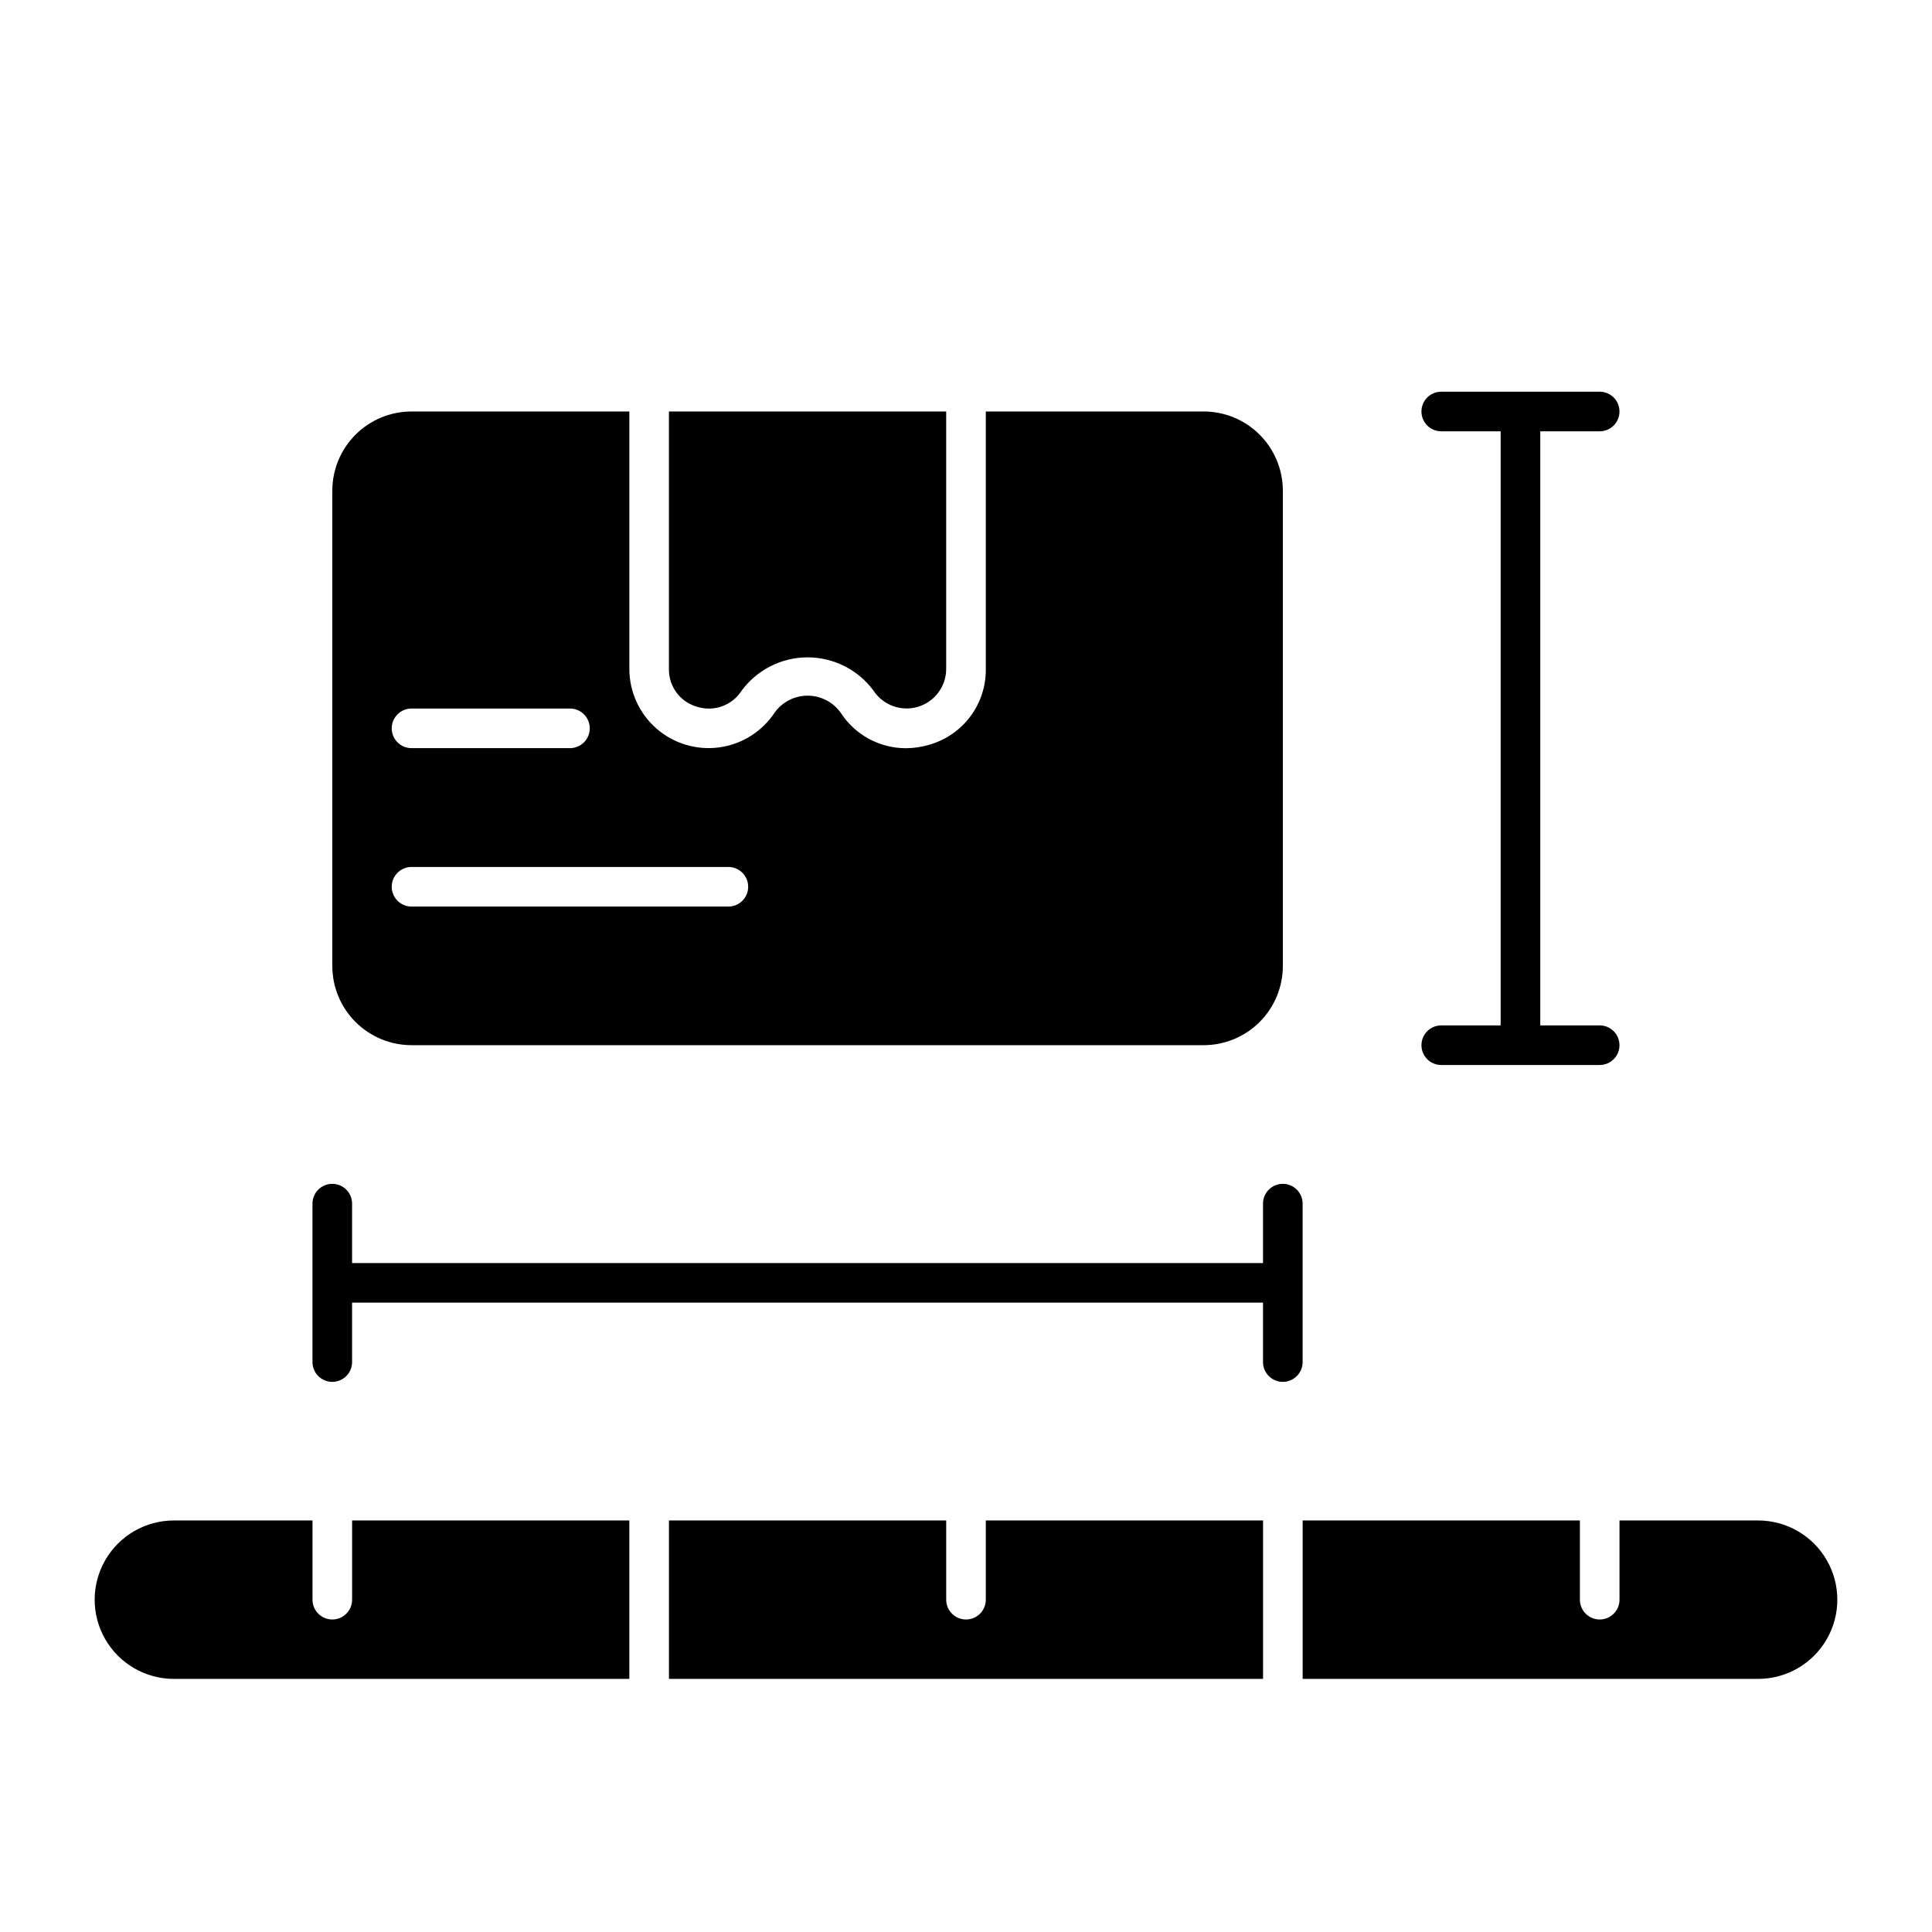
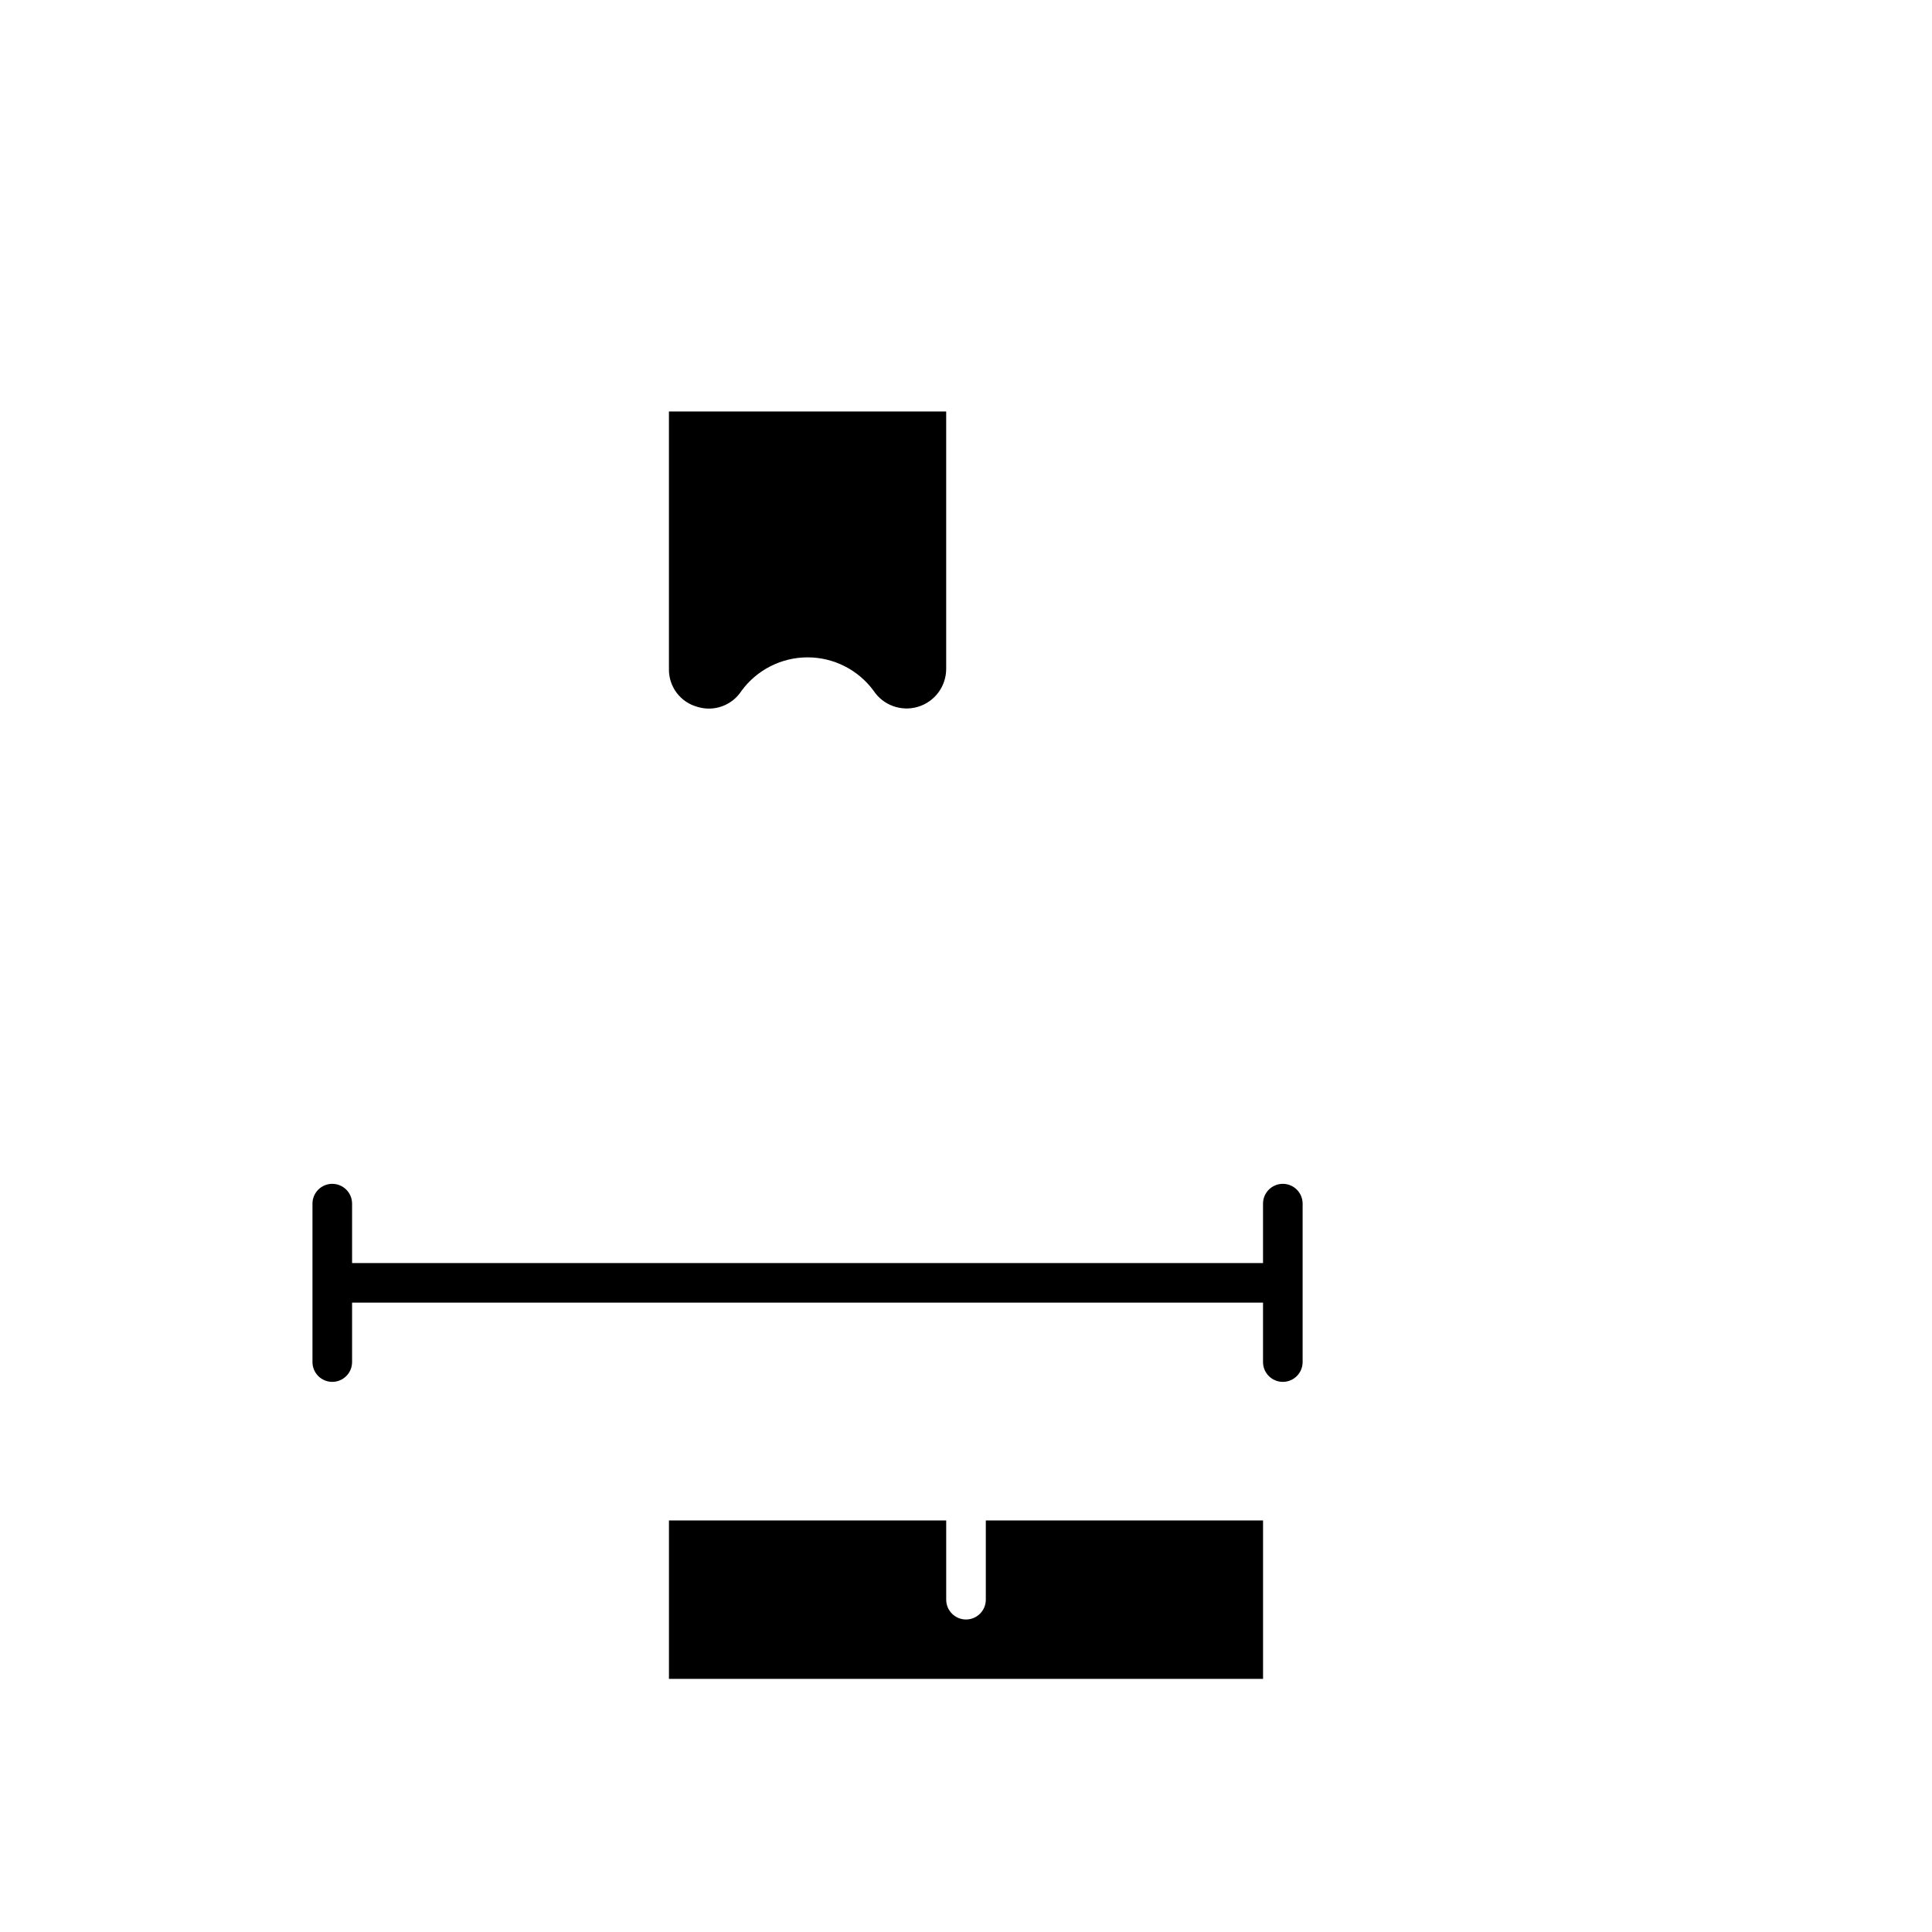
<svg xmlns="http://www.w3.org/2000/svg" fill="#000000" width="800px" height="800px" version="1.1" viewBox="144 144 512 512">
  <g>
    <path d="m483.96 457.73c-2.894 0-5.246 2.352-5.246 5.25v15.742h-241.41v-15.742c0-2.898-2.348-5.25-5.246-5.25s-5.25 2.352-5.25 5.25v41.984-0.004c0 2.898 2.352 5.25 5.25 5.25s5.246-2.352 5.246-5.25v-15.742h241.41v15.742c0 2.898 2.352 5.25 5.246 5.25 2.898 0 5.25-2.352 5.25-5.25v-41.98c0-1.395-0.555-2.731-1.539-3.711-0.98-0.984-2.316-1.539-3.711-1.539z" />
-     <path d="m567.93 415.74h-15.742v-157.44h15.742c2.898 0 5.25-2.348 5.25-5.246 0-2.898-2.352-5.25-5.25-5.25h-41.984c-2.898 0-5.246 2.352-5.246 5.25 0 2.898 2.348 5.246 5.246 5.246h15.742v157.44h-15.742c-2.898 0-5.246 2.352-5.246 5.25 0 2.898 2.348 5.246 5.246 5.246h41.984c2.898 0 5.25-2.348 5.25-5.246 0-2.898-2.352-5.25-5.25-5.25z" />
    <path d="m405.25 546.94v20.992c0 2.898-2.348 5.25-5.246 5.25s-5.25-2.352-5.25-5.25v-20.992h-73.473v41.984h157.44v-41.984z" />
-     <path d="m609.92 546.94h-36.734v20.992c0 2.898-2.352 5.25-5.25 5.25-2.898 0-5.246-2.352-5.246-5.25v-20.992h-73.473v41.984h120.7c7.5 0 14.43-4 18.18-10.496 3.75-6.492 3.75-14.496 0-20.992-3.75-6.492-10.68-10.496-18.18-10.496z" />
-     <path d="m237.31 546.94v20.992c0 2.898-2.348 5.25-5.246 5.25s-5.25-2.352-5.25-5.25v-20.992h-36.734c-7.5 0-14.43 4.004-18.18 10.496-3.75 6.496-3.75 14.5 0 20.992 3.75 6.496 10.68 10.496 18.18 10.496h120.7v-41.984z" />
-     <path d="m462.98 253.05h-57.73v68.203c0.059 4.519-1.367 8.934-4.059 12.562-2.691 3.629-6.504 6.273-10.844 7.527-2.051 0.621-4.176 0.938-6.316 0.945-6.961-0.016-13.445-3.547-17.23-9.391-2.008-2.836-5.262-4.523-8.738-4.535-3.473-0.016-6.738 1.652-8.77 4.473-3.34 5.059-8.699 8.422-14.707 9.234-6.004 0.812-12.066-1.012-16.629-5.004-4.559-3.988-7.176-9.754-7.172-15.812v-68.203h-57.727c-5.566 0-10.906 2.211-14.844 6.148s-6.148 9.277-6.148 14.844v125.95c0 5.566 2.211 10.906 6.148 14.844 3.938 3.934 9.277 6.148 14.844 6.148h209.92c5.566 0 10.906-2.215 14.84-6.148 3.938-3.938 6.148-9.277 6.148-14.844v-125.95c0-5.566-2.211-10.906-6.148-14.844-3.934-3.938-9.273-6.148-14.84-6.148zm-209.92 78.719h41.984c2.898 0 5.246 2.352 5.246 5.25 0 2.898-2.348 5.246-5.246 5.246h-41.984c-2.898 0-5.25-2.348-5.25-5.246 0-2.898 2.352-5.25 5.25-5.25zm83.969 52.48h-83.969c-2.898 0-5.25-2.348-5.25-5.246 0-2.898 2.352-5.25 5.25-5.25h83.969c2.898 0 5.246 2.352 5.246 5.25 0 2.898-2.348 5.246-5.246 5.246z" />
    <path d="m328.74 331.3c4.426 1.41 9.246-0.316 11.766-4.219 4.082-5.566 10.566-8.859 17.469-8.875 6.902-0.012 13.402 3.258 17.504 8.809 2.547 3.879 7.336 5.629 11.781 4.297 4.445-1.328 7.488-5.414 7.488-10.055v-68.203h-73.473v68.203c-0.094 4.656 2.977 8.789 7.465 10.043z" />
  </g>
</svg>